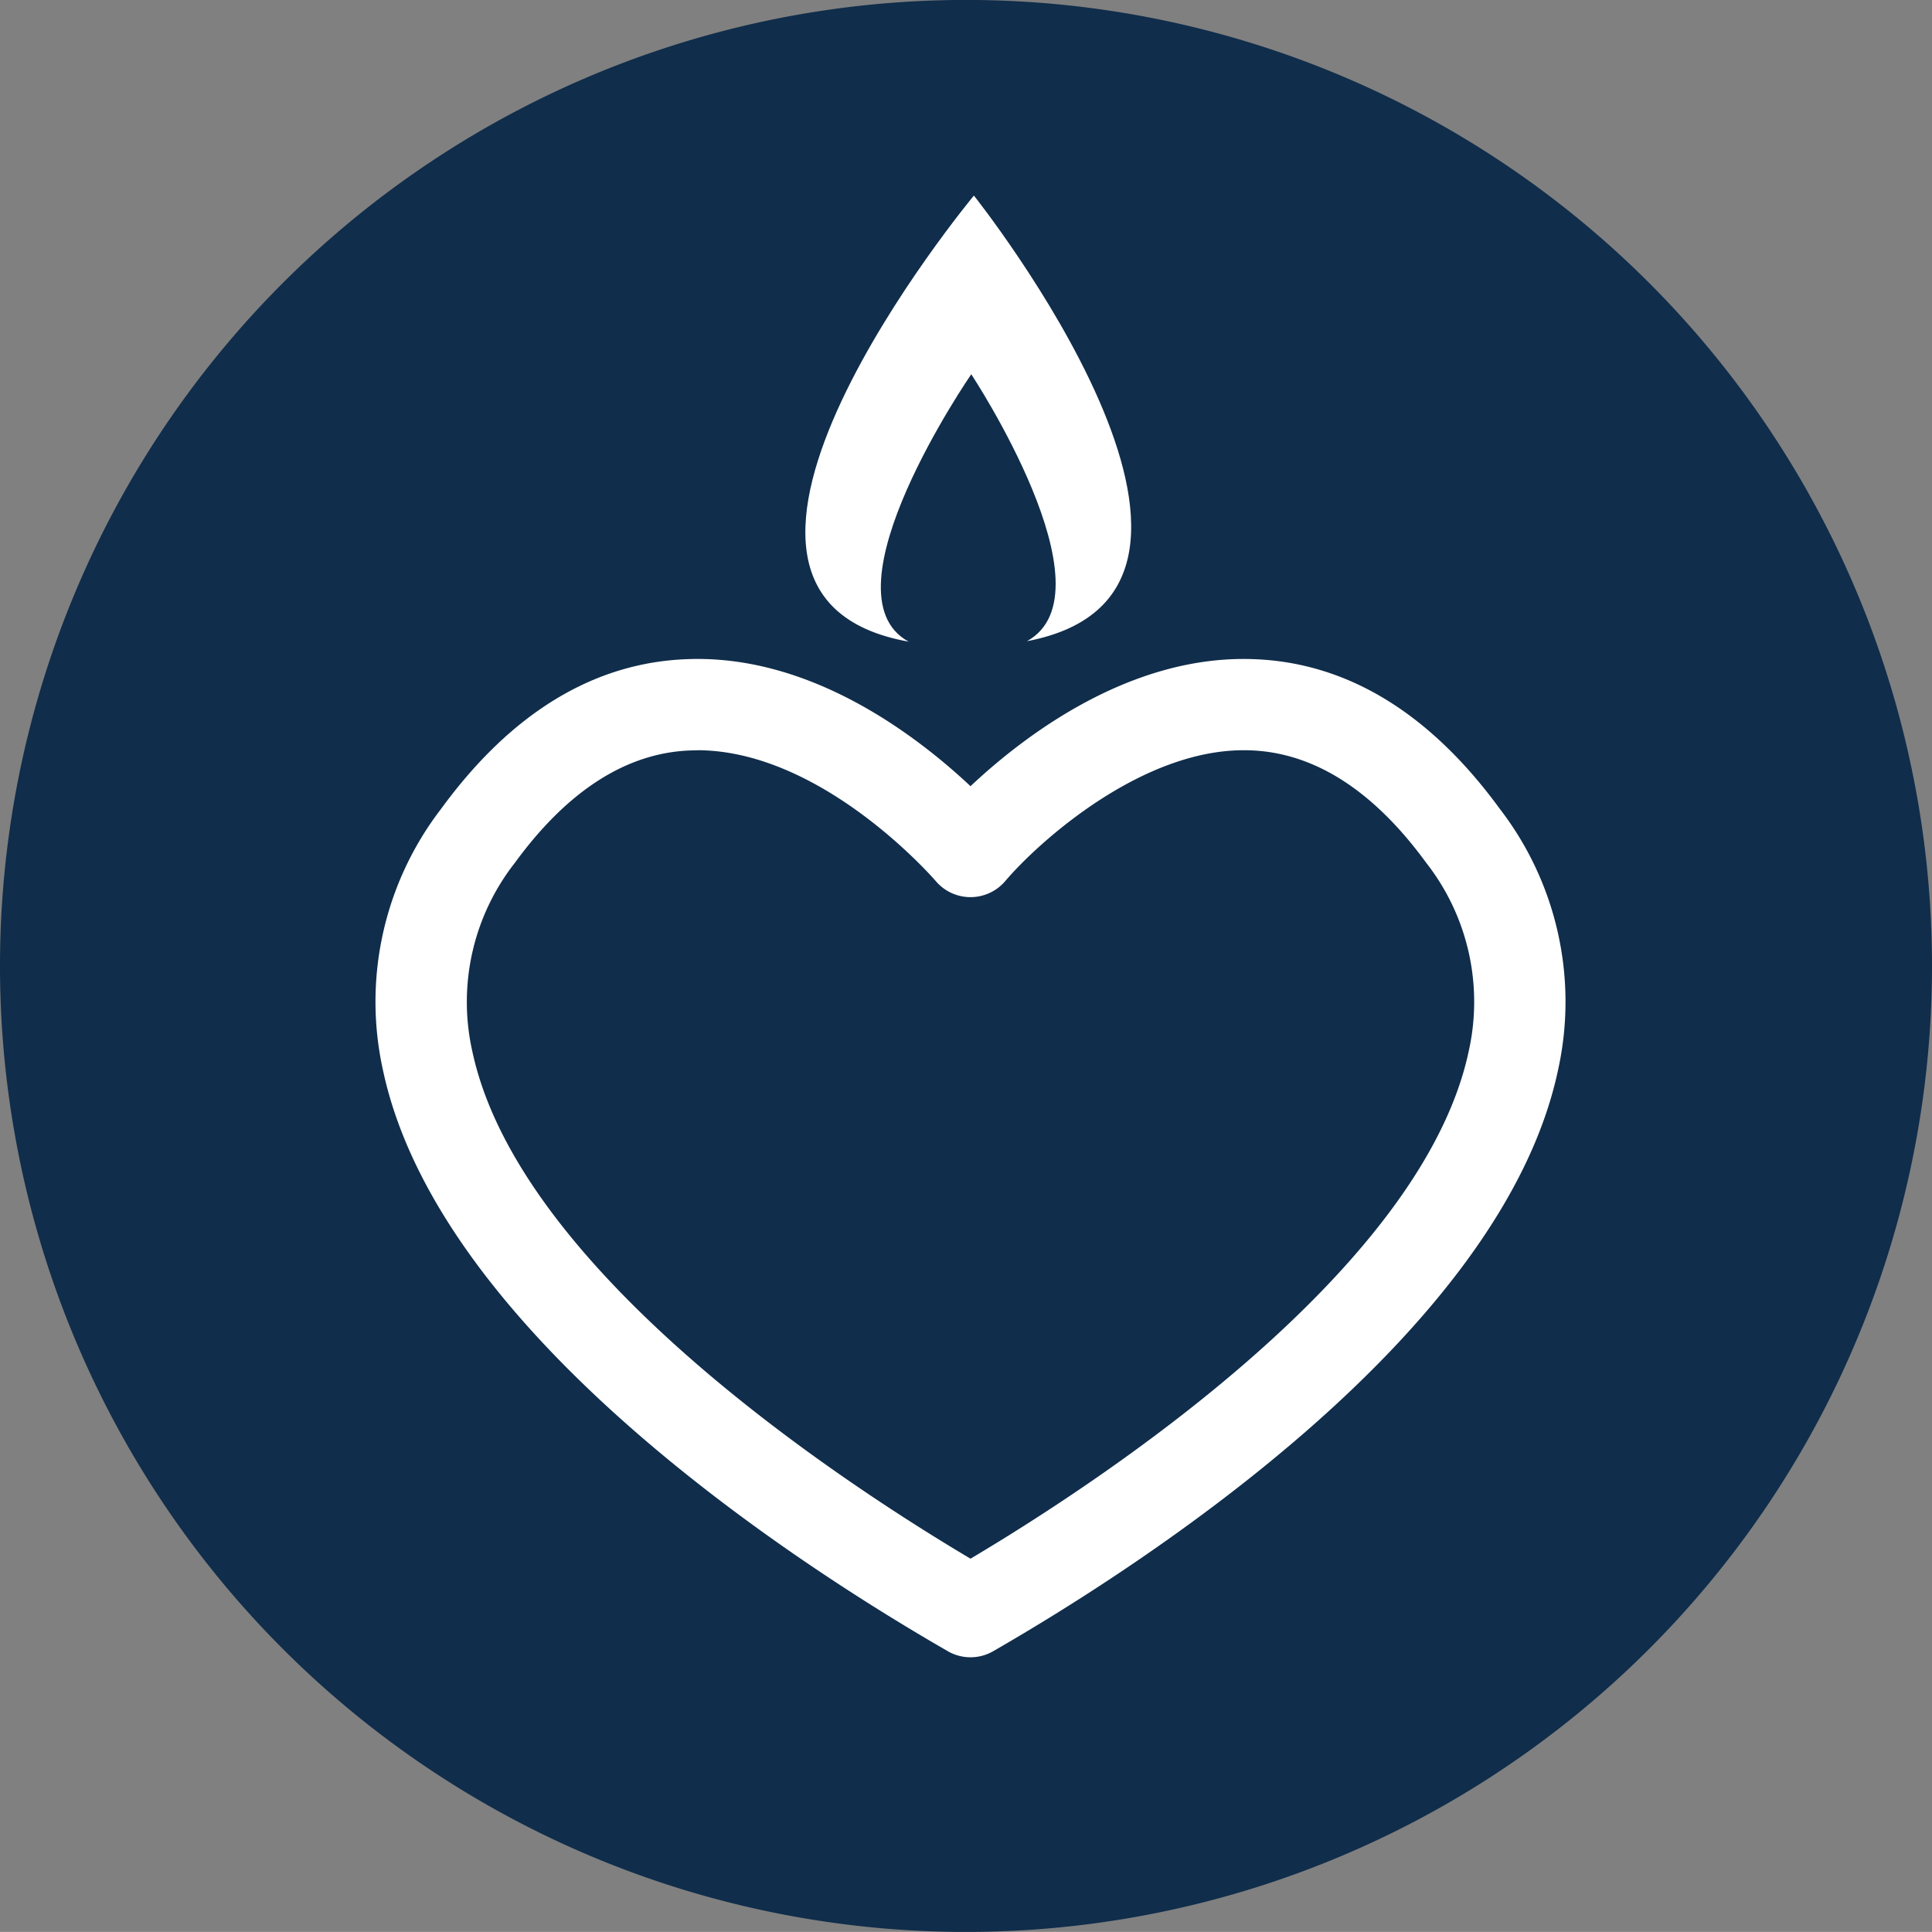
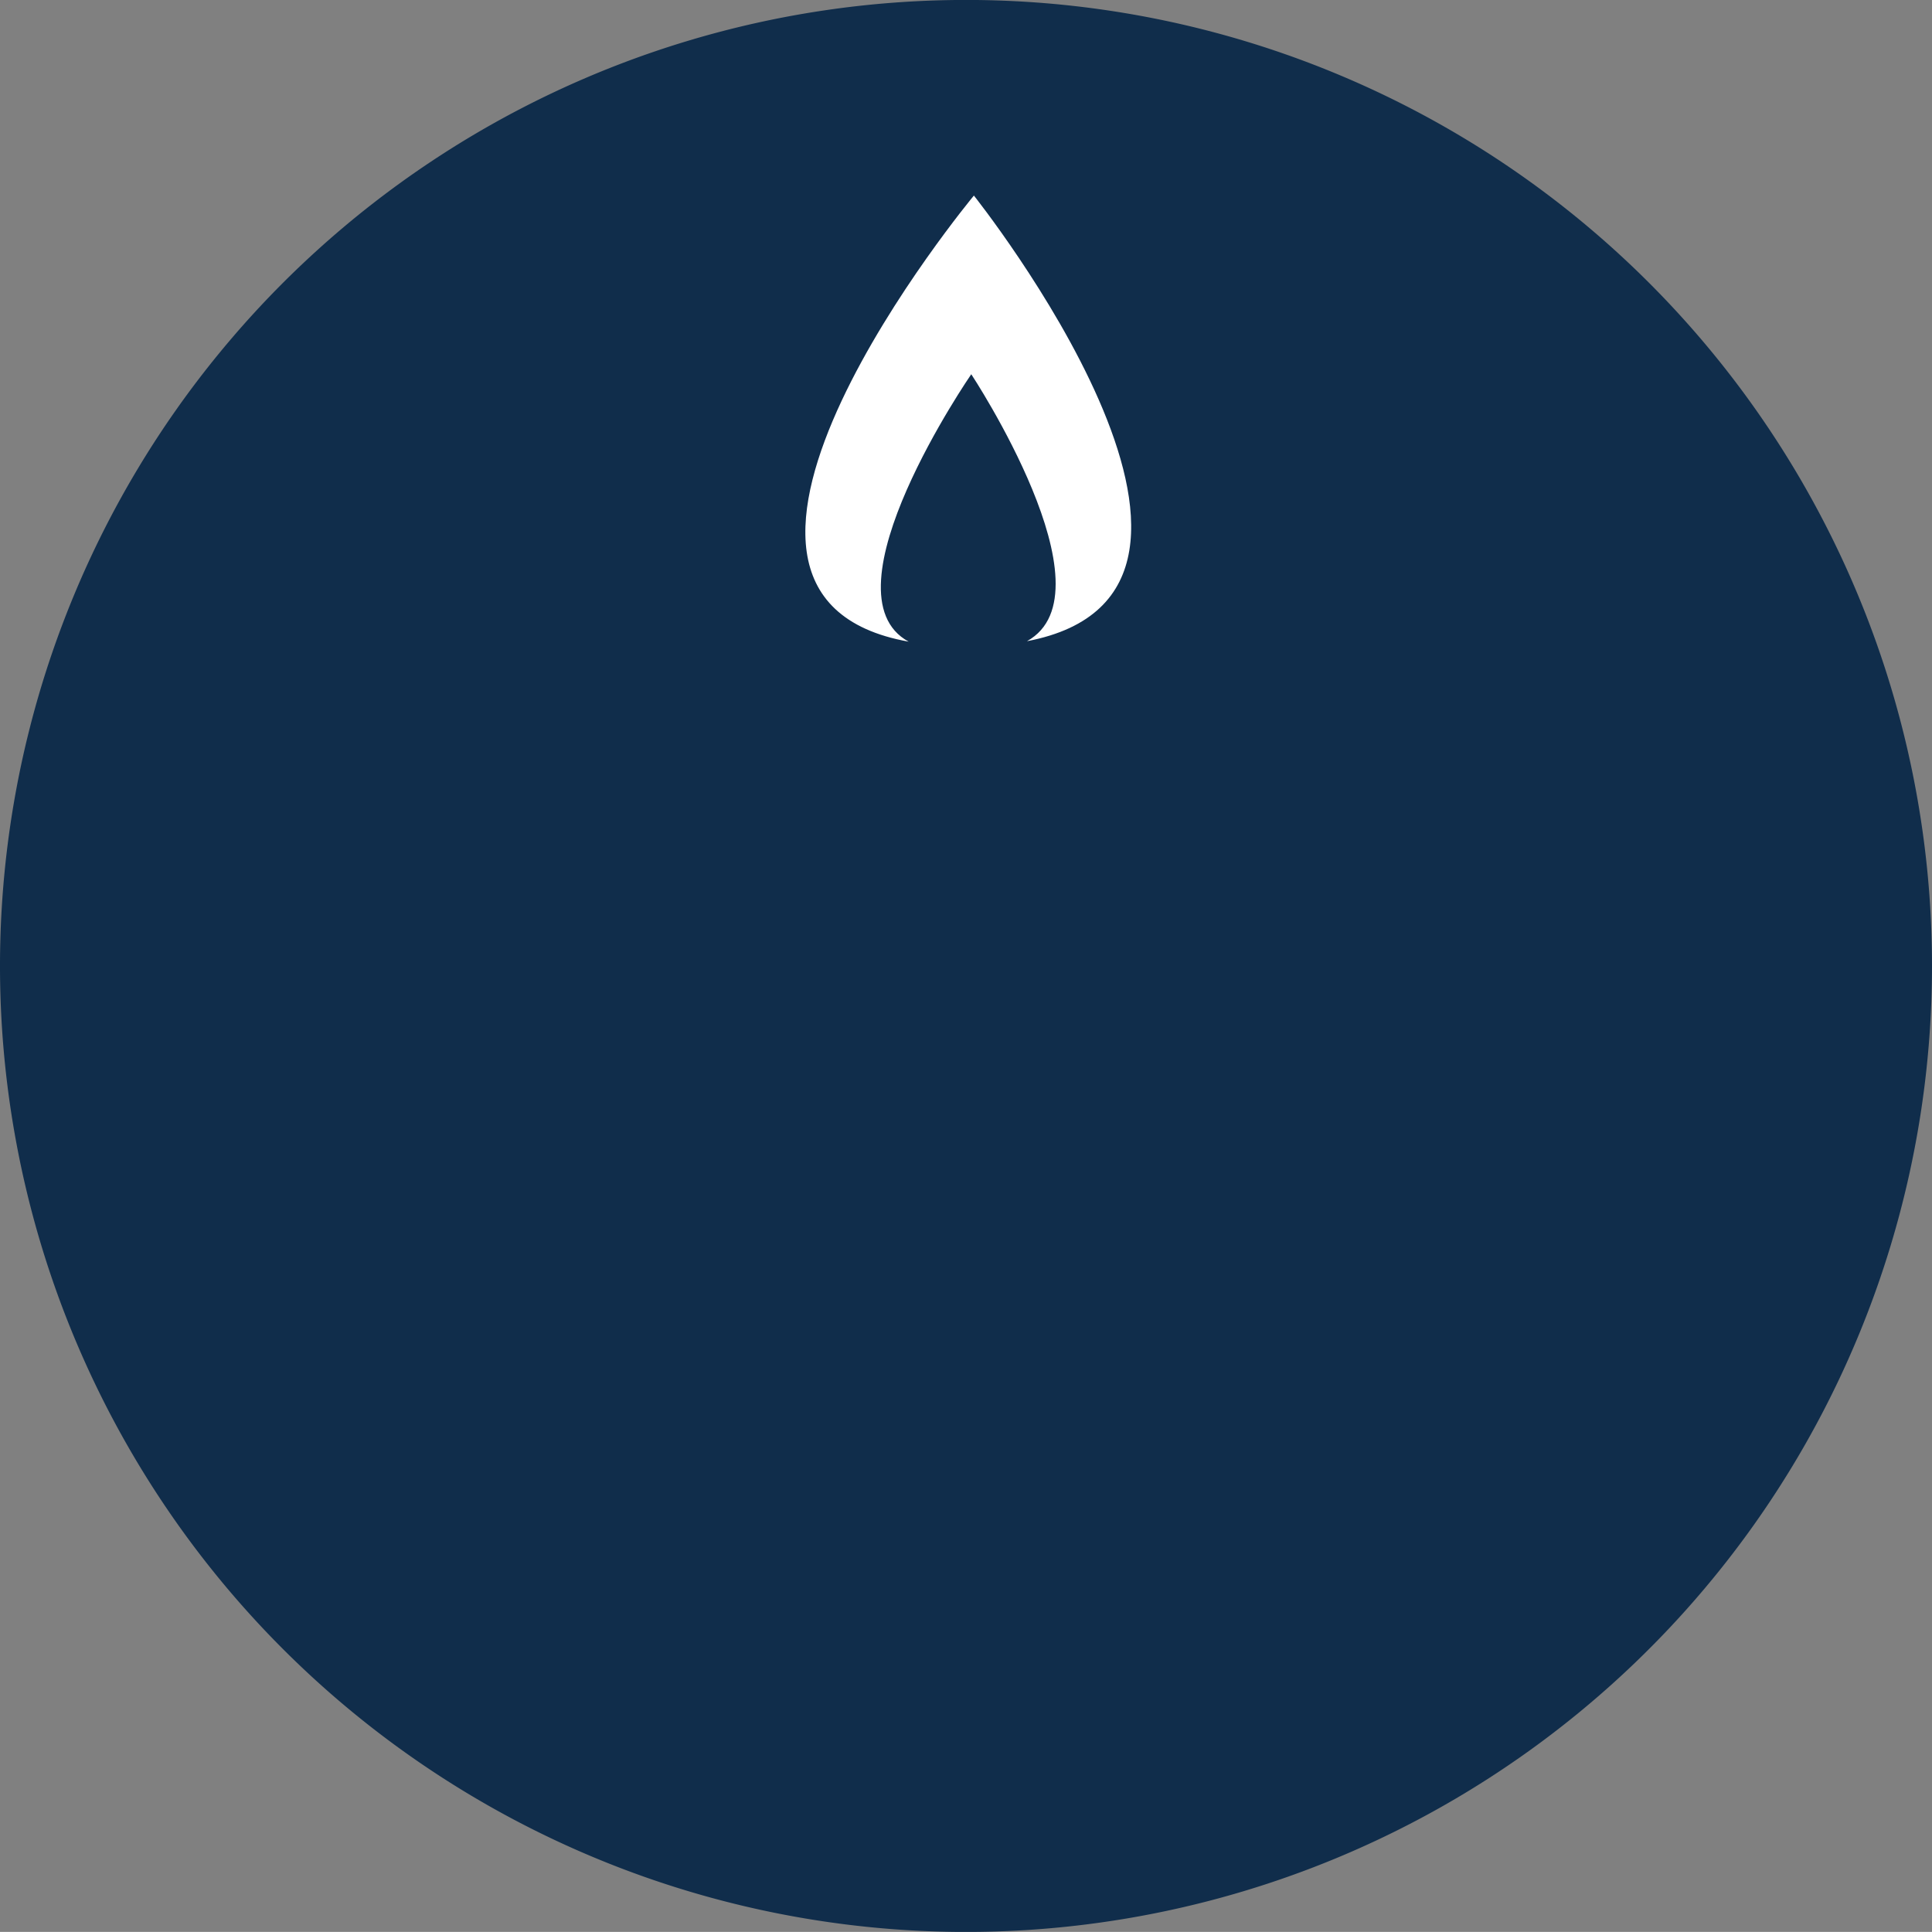
<svg xmlns="http://www.w3.org/2000/svg" width="142" height="141.993" viewBox="0 0 142 141.993">
  <rect x="0" y="0" width="142" height="141.993" fill="#808080" stroke="none" />
  <g id="Group_695" data-name="Group 695" transform="translate(-433.39 -3134.963)">
    <g id="Group_681" data-name="Group 681" transform="translate(433.39 3134.963)">
      <path id="Path_248" data-name="Path 248" d="M101.392,50.693a71,71,0,1,1-71-71,70.994,70.994,0,0,1,71,71" transform="translate(40.608 20.303)" fill="#102d4b" />
    </g>
    <g id="Group_682" data-name="Group 682" transform="translate(460.988 3183.394)">
-       <path id="Path_249" data-name="Path 249" d="M30.968,51.96a3.319,3.319,0,0,1-1.672-.449c-11.114-6.393-37.4-23.359-41.51-42.7a23.249,23.249,0,0,1,4.265-19.2C-2.8-17.449,3.289-21.155,10.144-21.4c9.13-.36,16.952,5.7,20.824,9.336C34.839-15.7,42.661-21.748,51.791-21.4c6.856.247,12.94,3.954,18.09,11.015A23.228,23.228,0,0,1,74.15,8.805c-4.108,19.34-30.4,36.309-41.51,42.706a3.309,3.309,0,0,1-1.672.449M10.867-14.7q-.252,0-.5.01c-4.683.175-9.021,2.957-12.889,8.26A16.568,16.568,0,0,0-5.65,7.414c3.423,16.123,27.069,31.629,36.618,37.3,9.548-5.674,33.2-21.187,36.618-37.3A16.574,16.574,0,0,0,64.461-6.434c-3.875-5.314-8.219-8.092-12.913-8.264-7.863-.308-15.678,6.835-18.018,9.6a3.358,3.358,0,0,1-2.563,1.189,3.345,3.345,0,0,1-2.559-1.189c-.082-.093-8.3-9.61-17.541-9.61" transform="translate(12.765 21.417)" fill="#fff" />
-     </g>
+       </g>
    <g id="Group_683" data-name="Group 683" transform="translate(492.582 3149.337)">
      <path id="Path_250" data-name="Path 250" d="M8.772,0S-15.56,29.31,3.979,32.787c-6.513-3.539,4.6-19.655,4.6-19.655s10.59,16.027,4.094,19.621C31.946,29.1,8.772,0,8.772,0" transform="translate(3.616 0)" fill="#fff" />
    </g>
  </g>
</svg>